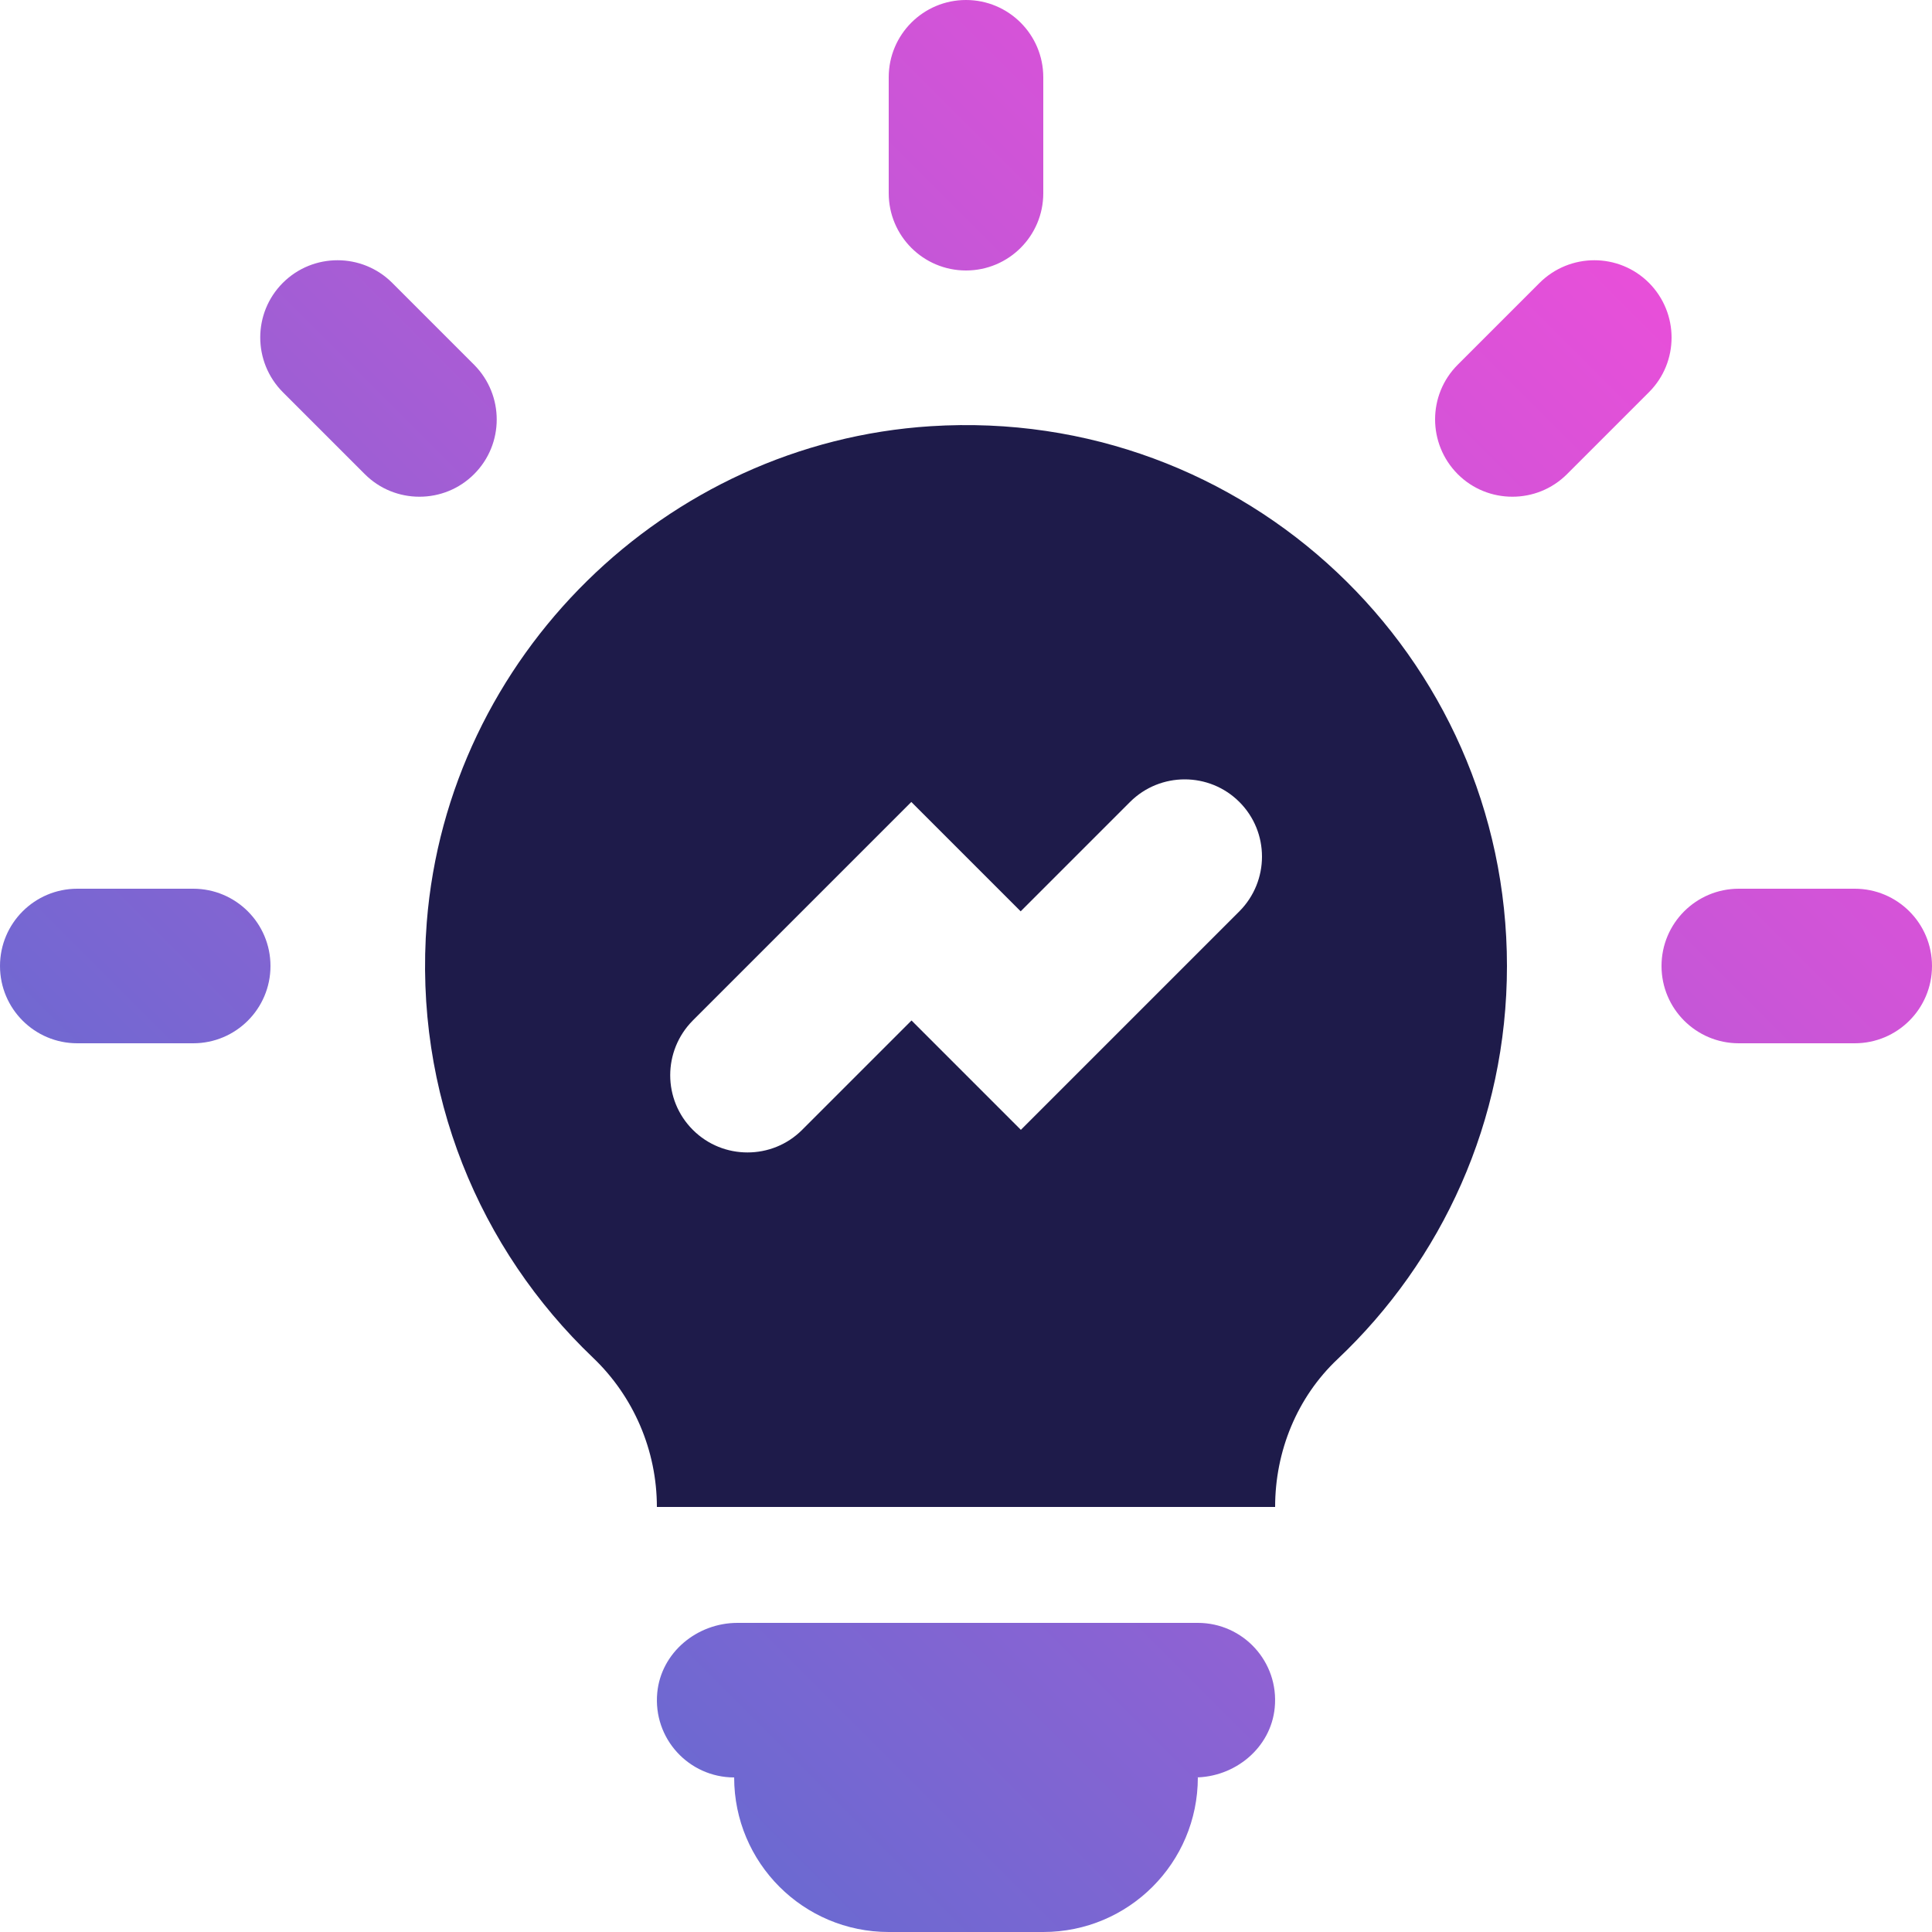
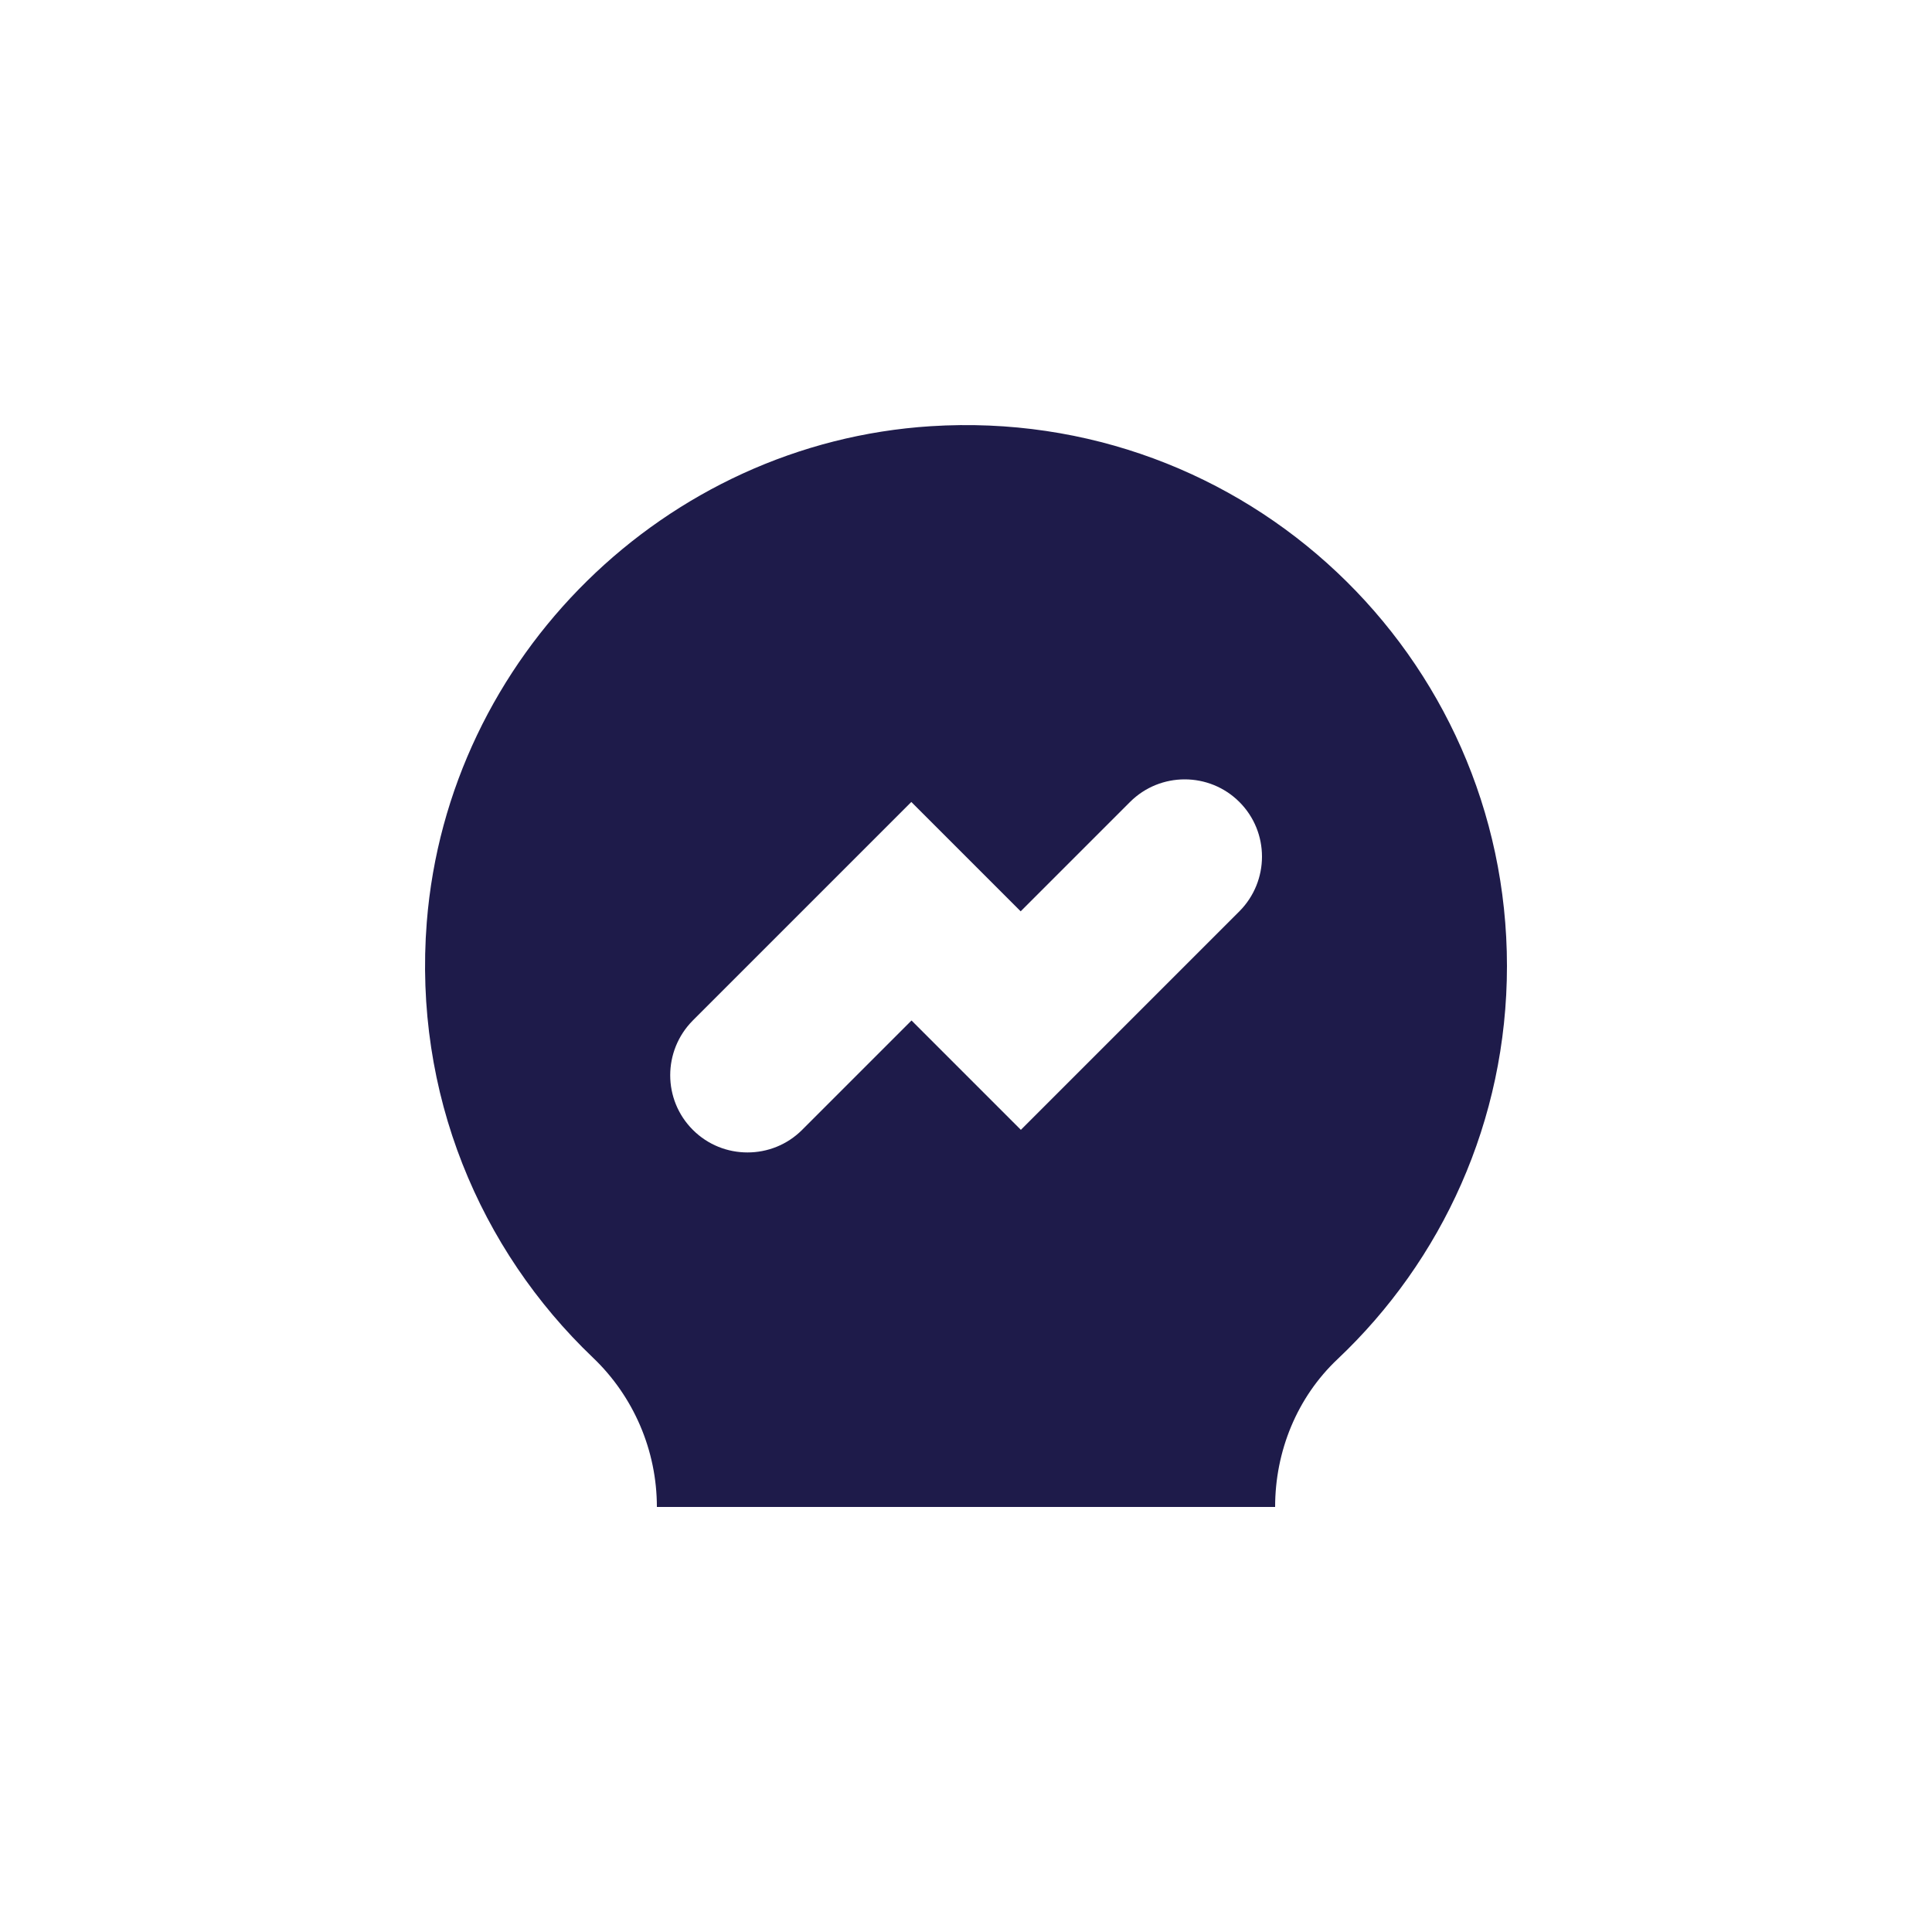
<svg xmlns="http://www.w3.org/2000/svg" id="Layer_2" viewBox="0 0 100 100">
  <defs>
    <style>.cls-1{fill:url(#linear-gradient);}.cls-2{fill:#1e1b4a;}</style>
    <linearGradient id="linear-gradient" x1="17.99" y1="75.31" x2="82.01" y2="11.3" gradientUnits="userSpaceOnUse">
      <stop offset="0" stop-color="#6c69d1" />
      <stop offset="1" stop-color="#e84fd9" />
    </linearGradient>
  </defs>
  <g id="Purple_Fushia">
    <g>
      <path class="cls-2" d="m48.18,22.06c-13.75.87-25,11.93-26.09,25.67-.7,8.88,2.75,16.96,8.6,22.54,2.11,2.01,3.31,4.81,3.31,7.73h0s32,0,32,0c0-2.88,1.13-5.67,3.23-7.65,5.4-5.1,8.77-12.33,8.77-20.35,0-16.07-13.53-28.97-29.82-27.94Zm15.97,25.11l-11.31,11.31-5.66-5.66-5.66,5.66c-.78.78-1.8,1.17-2.83,1.17s-2.05-.39-2.83-1.17c-1.56-1.56-1.56-4.09,0-5.66l11.31-11.31,5.66,5.66,5.66-5.66c1.56-1.56,4.1-1.56,5.66,0,1.56,1.56,1.56,4.09,0,5.66Z" />
-       <path class="cls-1" d="m65.98,88.39c-.2,2.08-2.06,3.61-4.15,3.61h.17s0,0,0,0c0,4.42-3.58,8-8,8h-8c-4.42,0-8-3.58-8-8h0c-2.34,0-4.21-2.01-3.98-4.39.2-2.08,2.06-3.61,4.15-3.61h23.83c2.34,0,4.21,2.01,3.98,4.39ZM50,0c-2.21,0-4,1.79-4,4v6c0,2.21,1.79,4,4,4s4-1.79,4-4v-6c0-2.21-1.79-4-4-4ZM10,46h-6c-2.21,0-4,1.79-4,4s1.79,4,4,4h6c2.21,0,4-1.79,4-4s-1.79-4-4-4Zm86,0h-6c-2.21,0-4,1.79-4,4s1.79,4,4,4h6c2.21,0,4-1.79,4-4s-1.79-4-4-4ZM20.3,14.64c-1.56-1.56-4.1-1.56-5.66,0-1.56,1.56-1.56,4.09,0,5.66l4.24,4.24c.78.78,1.8,1.17,2.83,1.17s2.05-.39,2.83-1.17c1.56-1.56,1.56-4.09,0-5.66l-4.24-4.24Zm65.05,0c-1.56-1.56-4.09-1.56-5.66,0l-4.24,4.24c-1.56,1.56-1.56,4.09,0,5.66.78.78,1.8,1.17,2.83,1.17s2.05-.39,2.83-1.17l4.24-4.24c1.56-1.56,1.56-4.09,0-5.66Z" />
    </g>
  </g>
</svg>